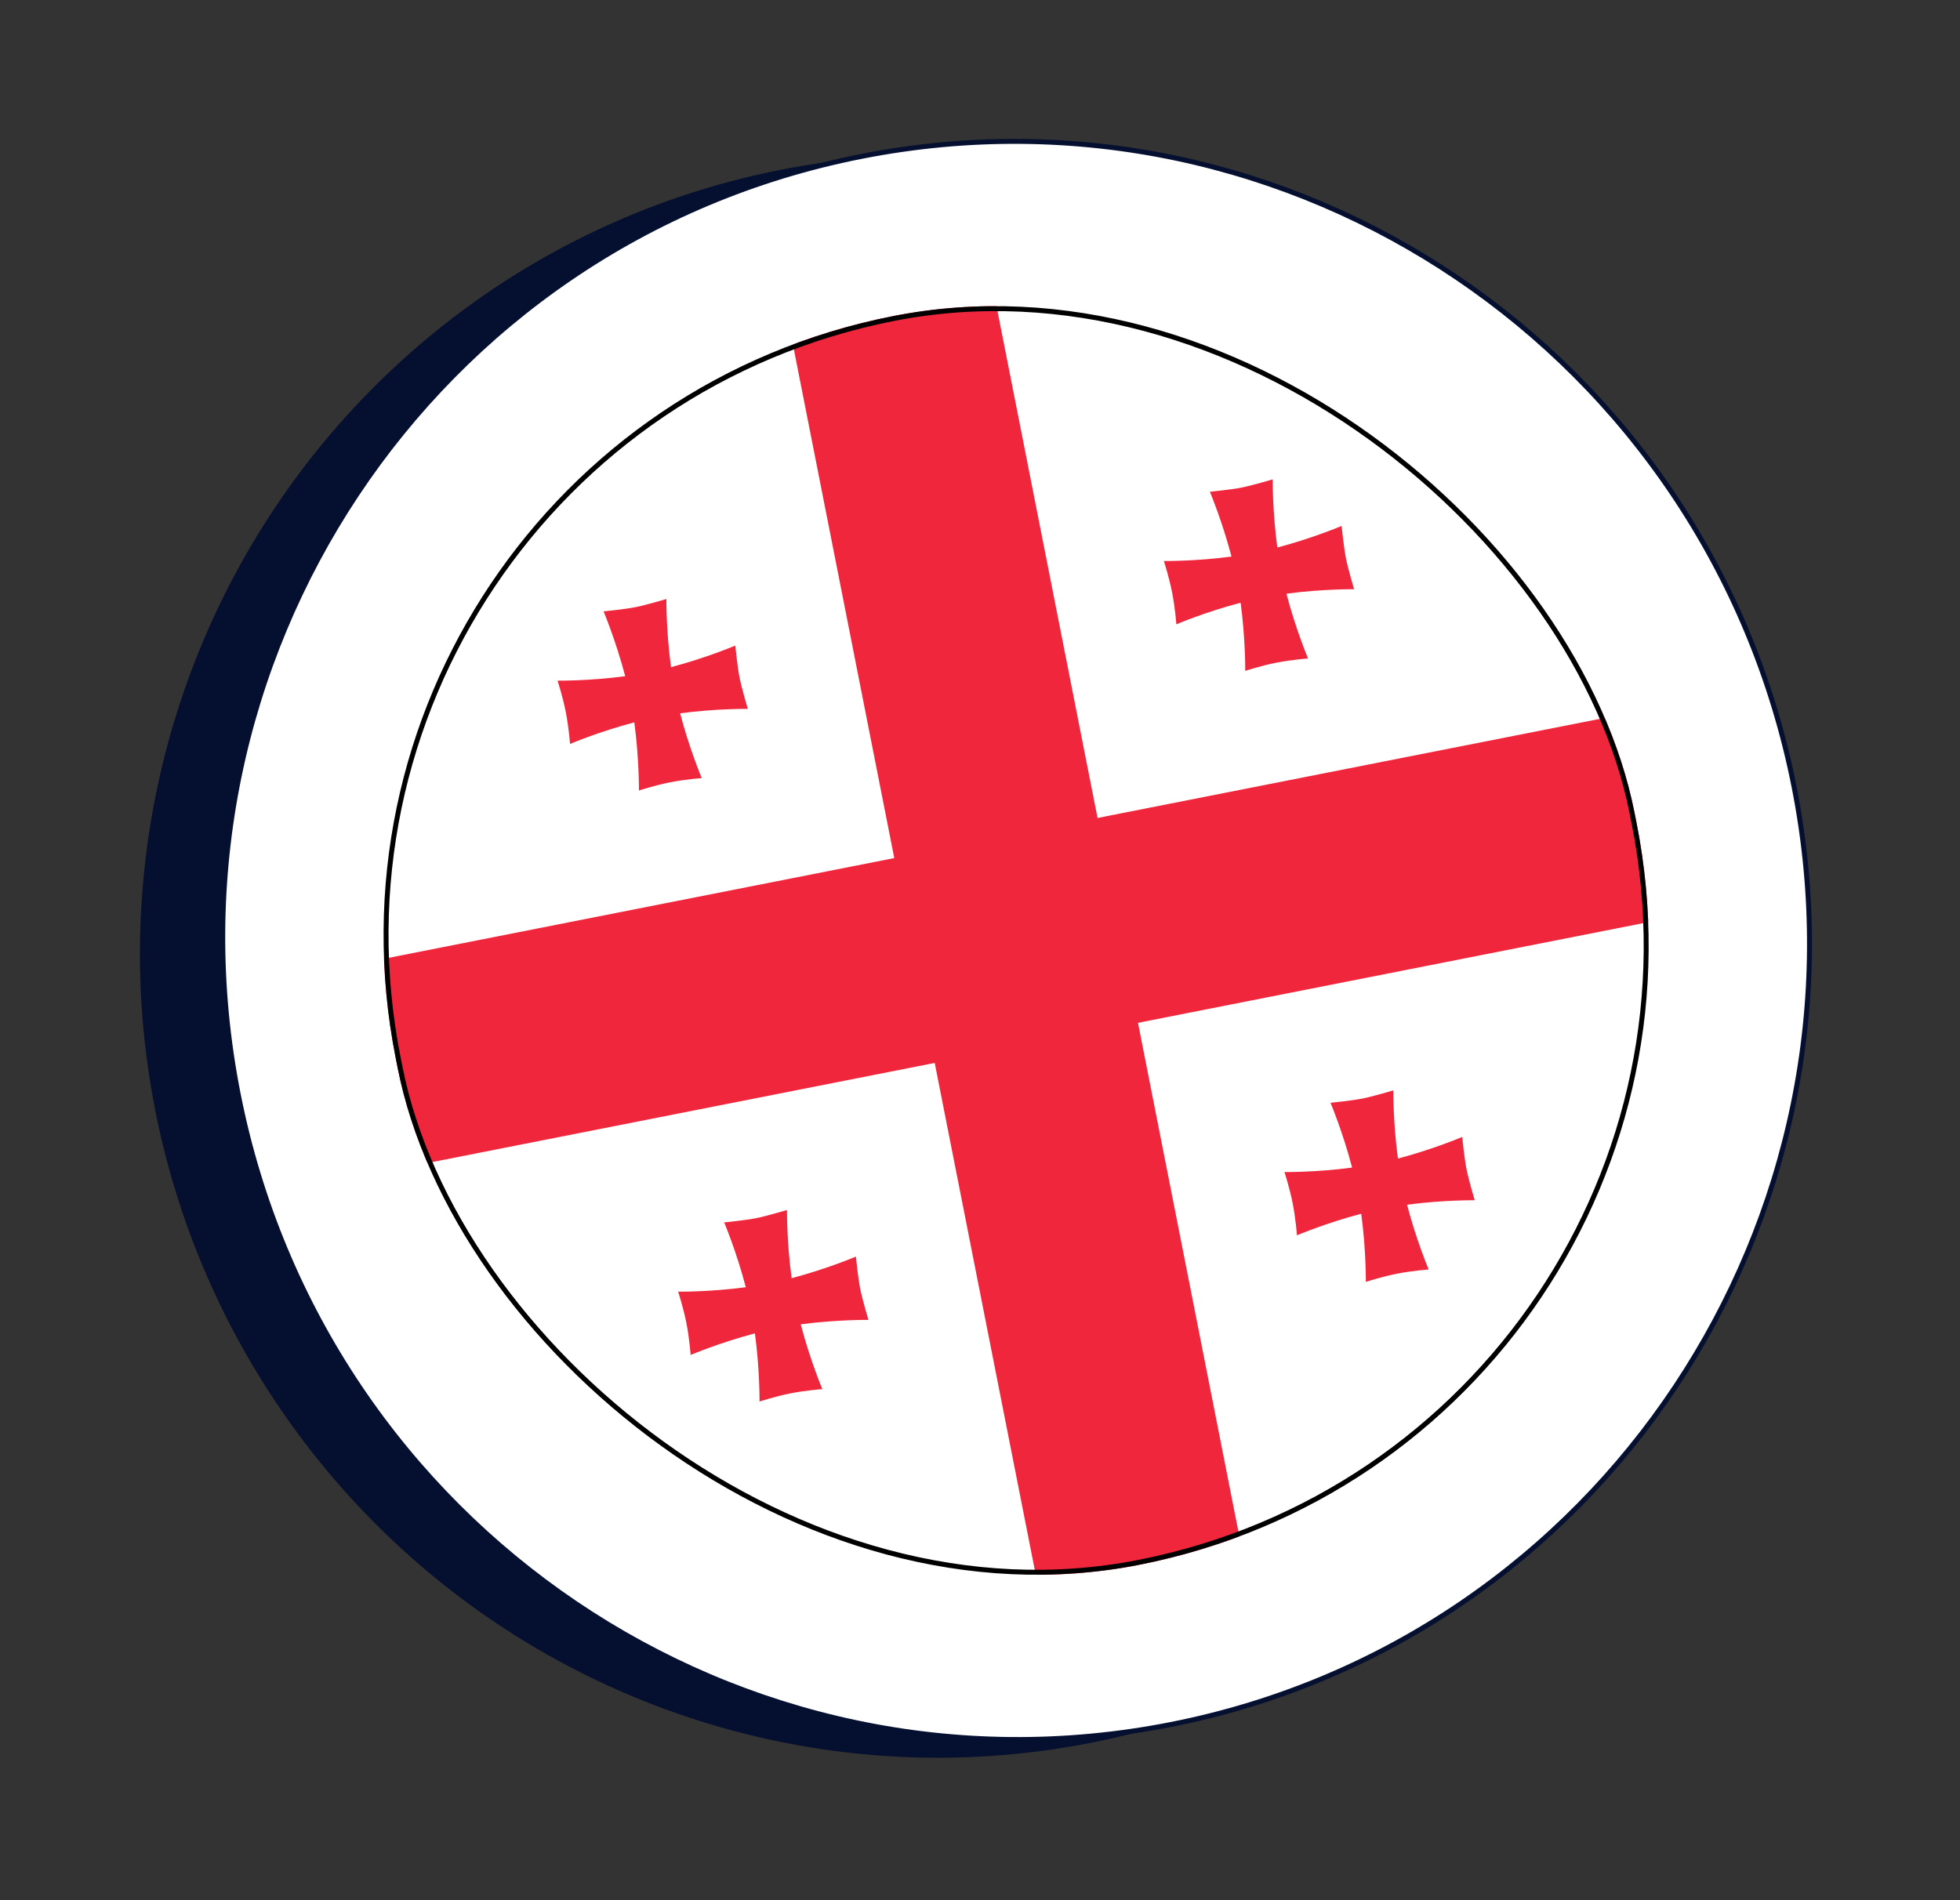
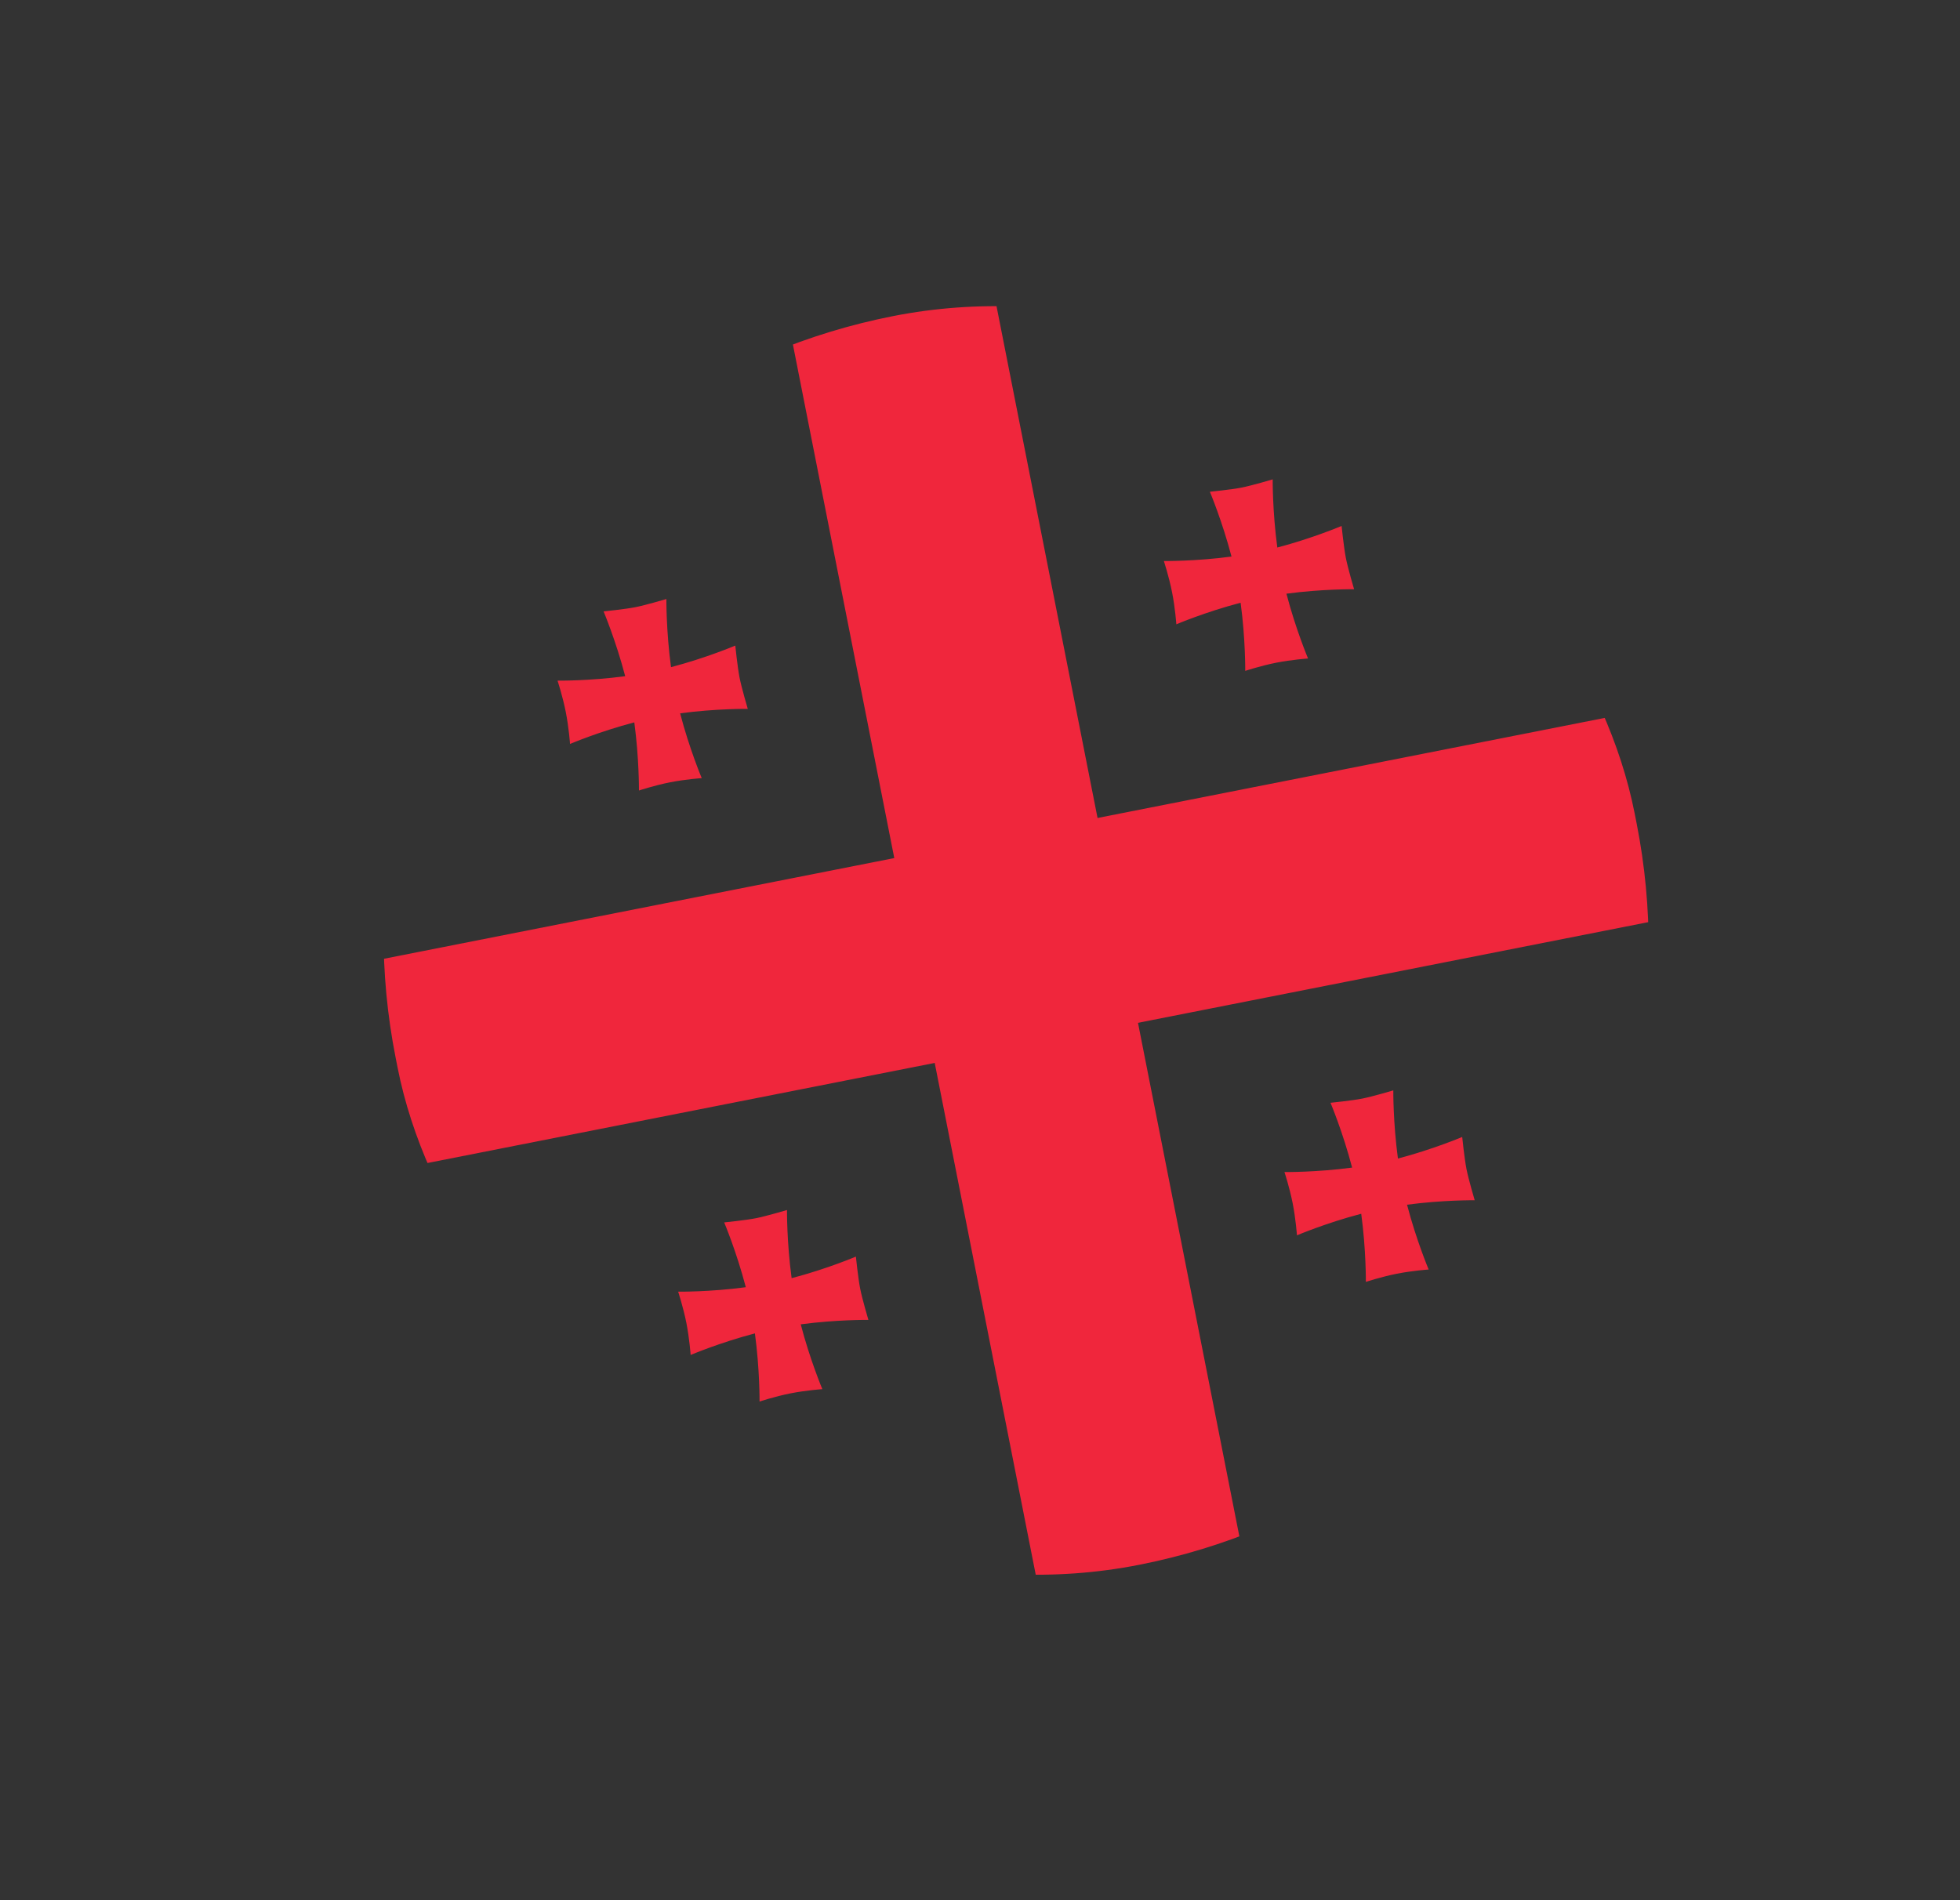
<svg xmlns="http://www.w3.org/2000/svg" width="198" height="192" viewBox="0 0 198 192" fill="none">
  <rect x="0" y="0" width="198" height="192" fill="#333333" stroke="none" />
  <g clip-path="url(#clip0_3997_9076)">
-     <ellipse cx="94.52" cy="96.63" rx="80.358" ry="81" transform="rotate(-11.164 94.52 96.63)" fill="#050F2F" />
-     <path d="M87.014 15.804C130.417 7.238 172.606 35.761 181.241 79.516C189.876 123.271 161.686 165.682 118.283 174.248C74.88 182.813 32.692 154.291 24.057 110.536C15.422 66.781 43.611 24.37 87.014 15.804Z" fill="white" stroke="#050F2F" stroke-width="0.5" />
    <g clip-path="url(#clip1_3997_9076)">
      <g clip-path="url(#clip2_3997_9076)">
-         <path d="M27.617 44.294L152.782 19.593L177.68 145.758L52.516 170.459L27.617 44.294Z" fill="white" />
-         <path d="M79.934 33.97L100.468 29.918L125.367 156.082L104.832 160.135L79.934 33.97Z" fill="#F0263C" />
+         <path d="M79.934 33.97L100.468 29.918L125.367 156.082L104.832 160.135L79.934 33.97" fill="#F0263C" />
        <path d="M38.023 97.027L163.188 72.326L167.273 93.025L42.108 117.726L38.023 97.027Z" fill="#F0263C" />
        <g style="mix-blend-mode:multiply">
          <path fill-rule="evenodd" clip-rule="evenodd" d="M79.97 129.15C79.475 125.487 79.502 122.264 79.502 122.264C79.502 122.264 77.427 122.882 76.37 123.091C75.312 123.299 73.158 123.516 73.158 123.516C73.158 123.516 74.404 126.467 75.341 130.063C71.707 130.551 68.507 130.514 68.507 130.514C68.507 130.514 69.024 132.083 69.338 133.672C69.651 135.26 69.769 136.909 69.769 136.909C69.769 136.909 72.695 135.663 76.262 134.729C76.757 138.392 76.73 141.615 76.73 141.615C76.73 141.615 78.286 141.099 79.862 140.788C81.459 140.473 83.074 140.363 83.074 140.363C83.074 140.363 81.829 137.412 80.891 133.815C84.526 133.328 87.725 133.365 87.725 133.365C87.725 133.365 87.105 131.273 86.895 130.207C86.684 129.141 86.463 126.97 86.463 126.97C86.463 126.97 83.537 128.216 79.97 129.15ZM129.035 55.323C128.541 51.66 128.568 48.437 128.568 48.437C128.568 48.437 126.493 49.055 125.435 49.264C124.378 49.473 122.223 49.689 122.223 49.689C122.223 49.689 123.473 52.66 124.407 56.236C120.772 56.724 117.573 56.687 117.573 56.687C117.573 56.687 118.09 58.256 118.403 59.845C118.721 61.454 118.835 63.082 118.835 63.082C118.835 63.082 121.76 61.836 125.328 60.902C125.823 64.565 125.795 67.788 125.795 67.788C125.795 67.788 127.352 67.272 128.928 66.961C130.504 66.65 132.14 66.536 132.14 66.536C132.14 66.536 130.894 63.585 129.956 59.989C133.591 59.501 136.791 59.538 136.791 59.538C136.791 59.538 136.17 57.446 135.96 56.38C135.754 55.334 135.528 53.143 135.528 53.143C135.528 53.143 132.583 54.393 129.035 55.323ZM67.786 67.411C67.291 63.748 67.318 60.525 67.318 60.525C67.318 60.525 65.243 61.143 64.186 61.352C63.128 61.56 60.974 61.777 60.974 61.777C60.974 61.777 62.223 64.748 63.157 68.324C59.522 68.812 56.323 68.775 56.323 68.775C56.323 68.775 56.84 70.344 57.153 71.933C57.471 73.541 57.585 75.17 57.585 75.17C57.585 75.17 60.511 73.924 64.078 72.99C64.573 76.653 64.546 79.876 64.546 79.876C64.546 79.876 66.102 79.36 67.678 79.049C69.274 78.734 70.89 78.624 70.89 78.624C70.89 78.624 69.644 75.673 68.707 72.076C72.341 71.589 75.541 71.626 75.541 71.626C75.541 71.626 74.921 69.534 74.71 68.468C74.504 67.422 74.279 65.231 74.279 65.231C74.279 65.231 71.353 66.477 67.786 67.411ZM141.22 117.062C140.725 113.399 140.752 110.176 140.752 110.176C140.752 110.176 138.677 110.794 137.619 111.003C136.562 111.212 134.408 111.428 134.408 111.428C134.408 111.428 135.653 114.379 136.591 117.976C132.956 118.463 129.757 118.426 129.757 118.426C129.757 118.426 130.274 119.995 130.587 121.584C130.901 123.173 131.019 124.821 131.019 124.821C131.019 124.821 133.944 123.575 137.512 122.641C138.007 126.304 137.98 129.527 137.98 129.527C137.98 129.527 139.536 129.011 141.112 128.7C142.688 128.389 144.324 128.275 144.324 128.275C144.324 128.275 143.078 125.324 142.14 121.728C145.775 121.24 148.975 121.277 148.975 121.277C148.975 121.277 148.355 119.185 148.144 118.119C147.934 117.053 147.713 114.882 147.713 114.882C147.713 114.882 144.767 116.132 141.22 117.062Z" fill="#F0263C" />
        </g>
      </g>
    </g>
-     <rect x="27.911" y="44.491" width="127.078" height="128.098" rx="63.539" transform="rotate(-11.164 27.911 44.491)" stroke="black" stroke-width="0.5" />
  </g>
  <defs>
    <clipPath id="clip0_3997_9076">
      <rect width="169" height="162" fill="white" transform="translate(0 32.721) rotate(-11.164)" />
    </clipPath>
    <clipPath id="clip1_3997_9076">
      <rect x="27.617" y="44.294" width="127.578" height="128.598" rx="63.789" transform="rotate(-11.164 27.617 44.294)" fill="white" />
    </clipPath>
    <clipPath id="clip2_3997_9076">
      <rect x="27.617" y="44.294" width="127.578" height="128.598" rx="63.789" transform="rotate(-11.164 27.617 44.294)" fill="white" />
    </clipPath>
  </defs>
</svg>